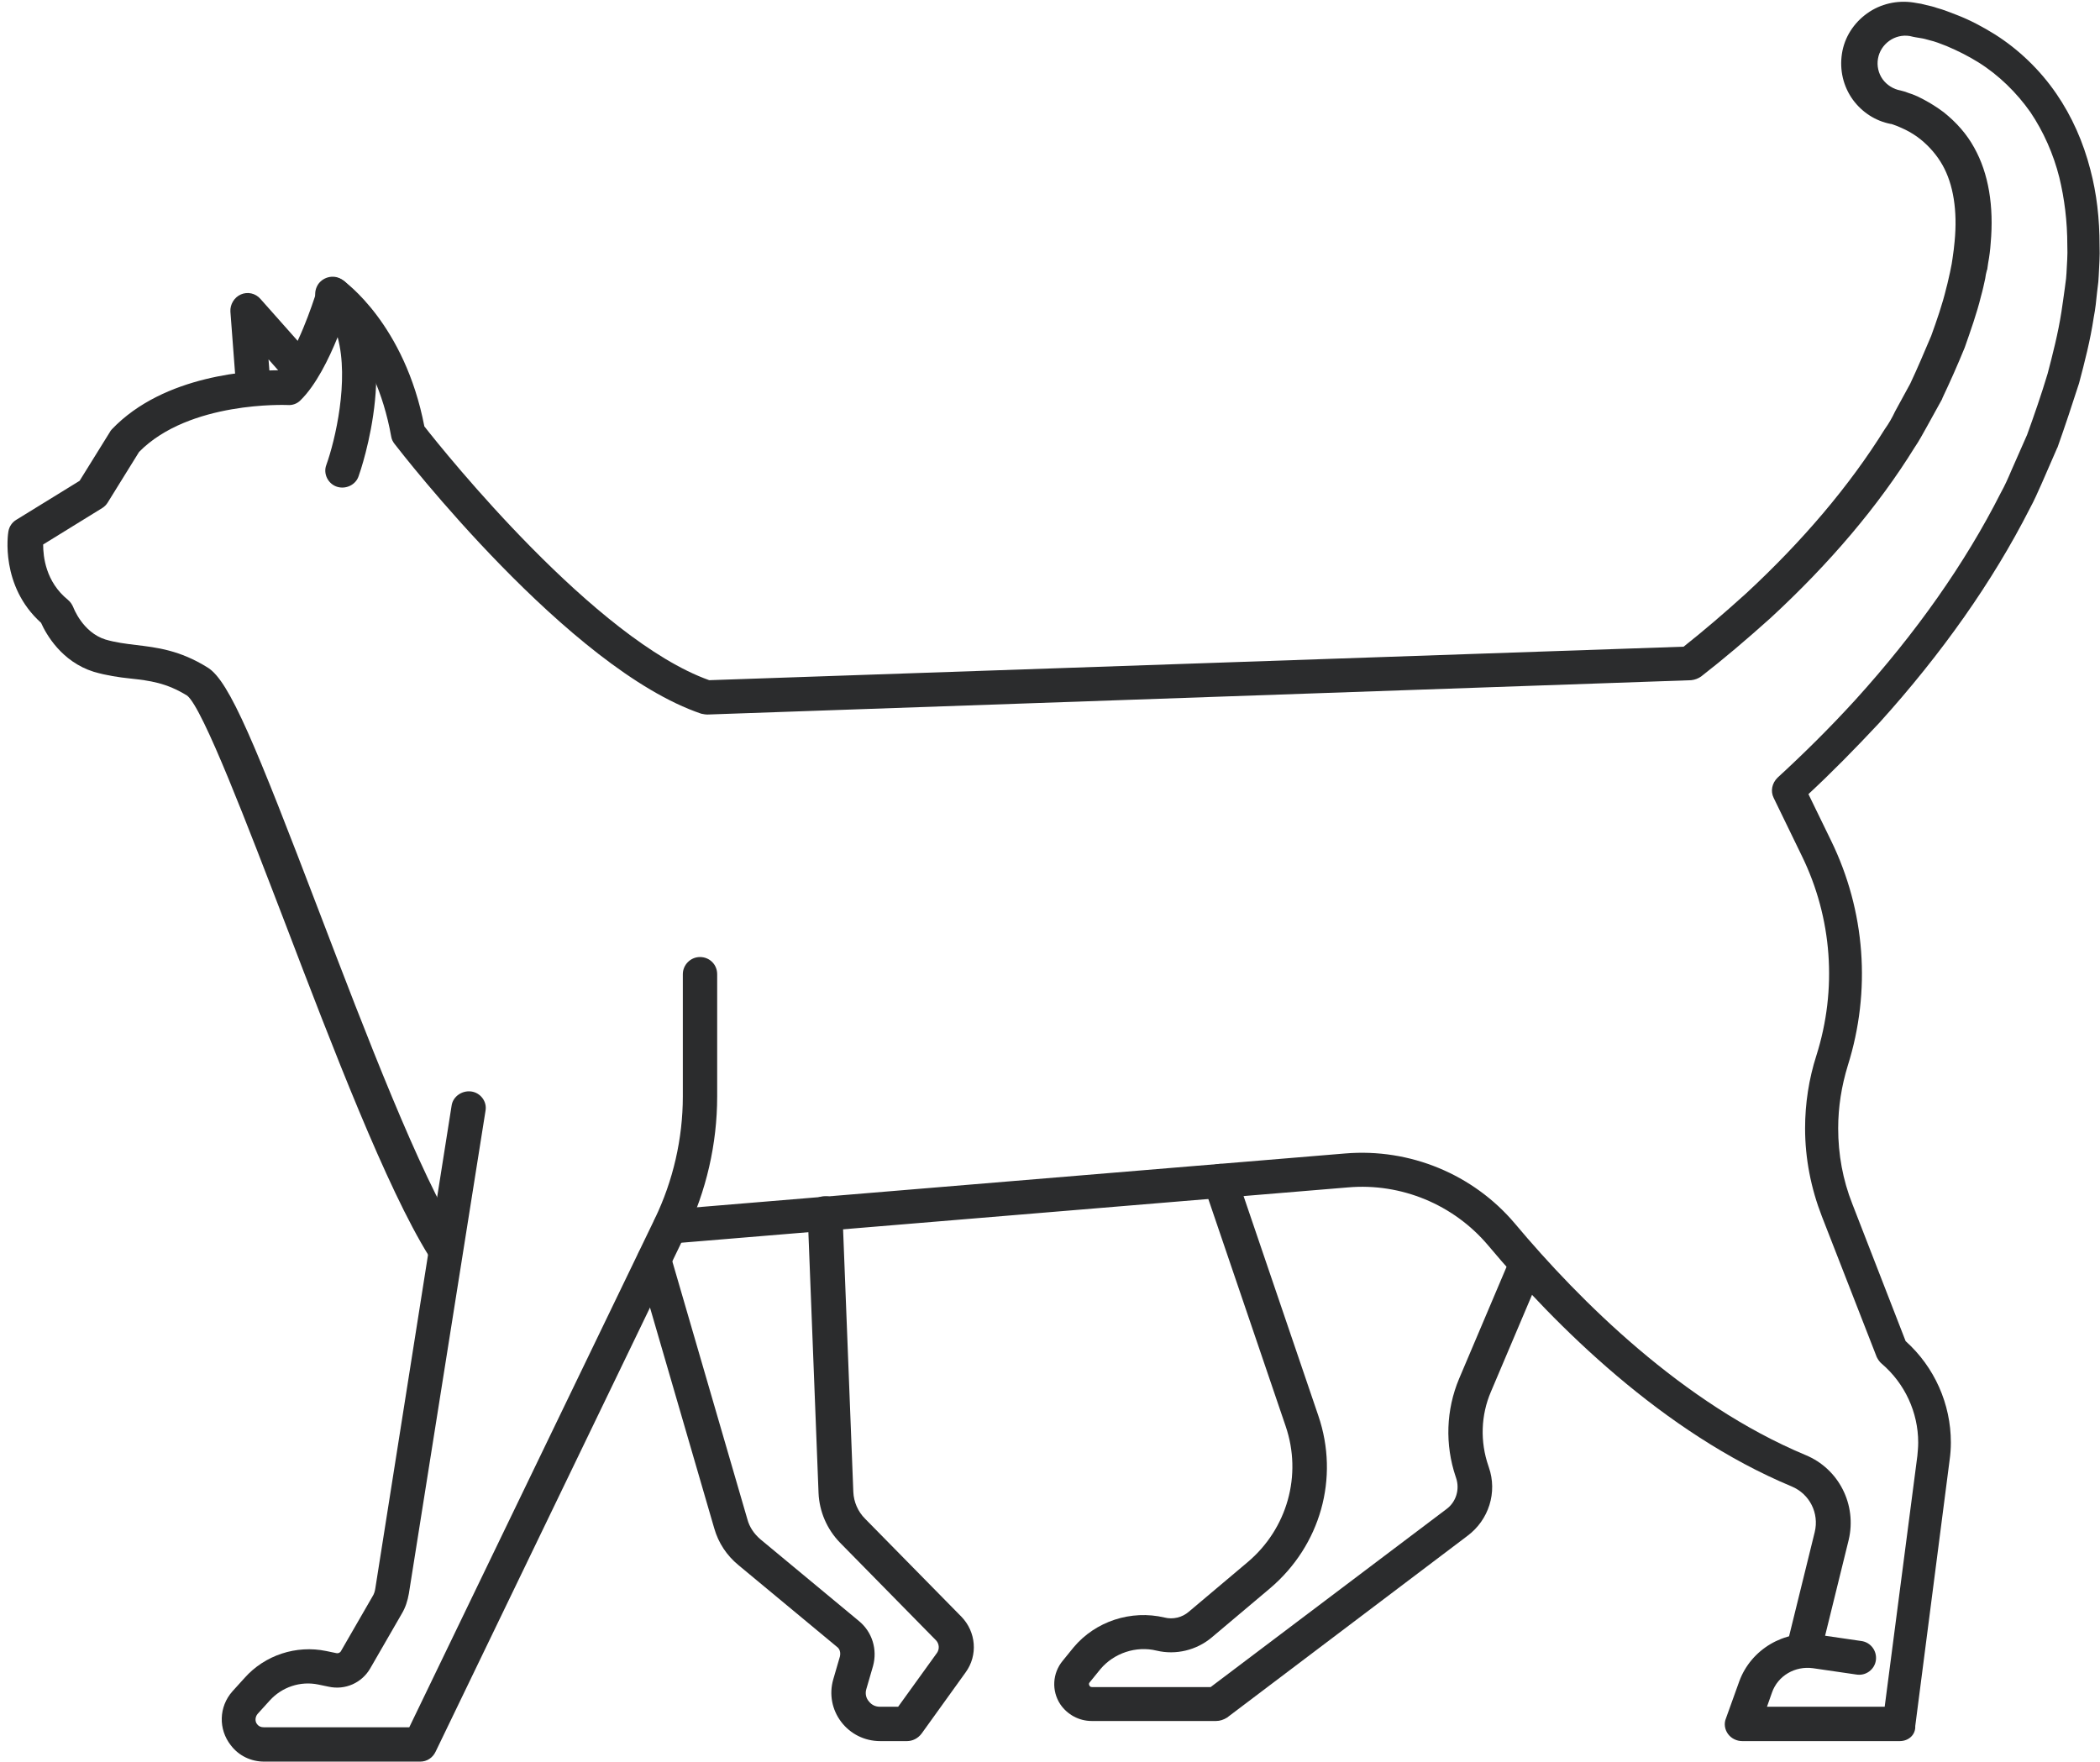
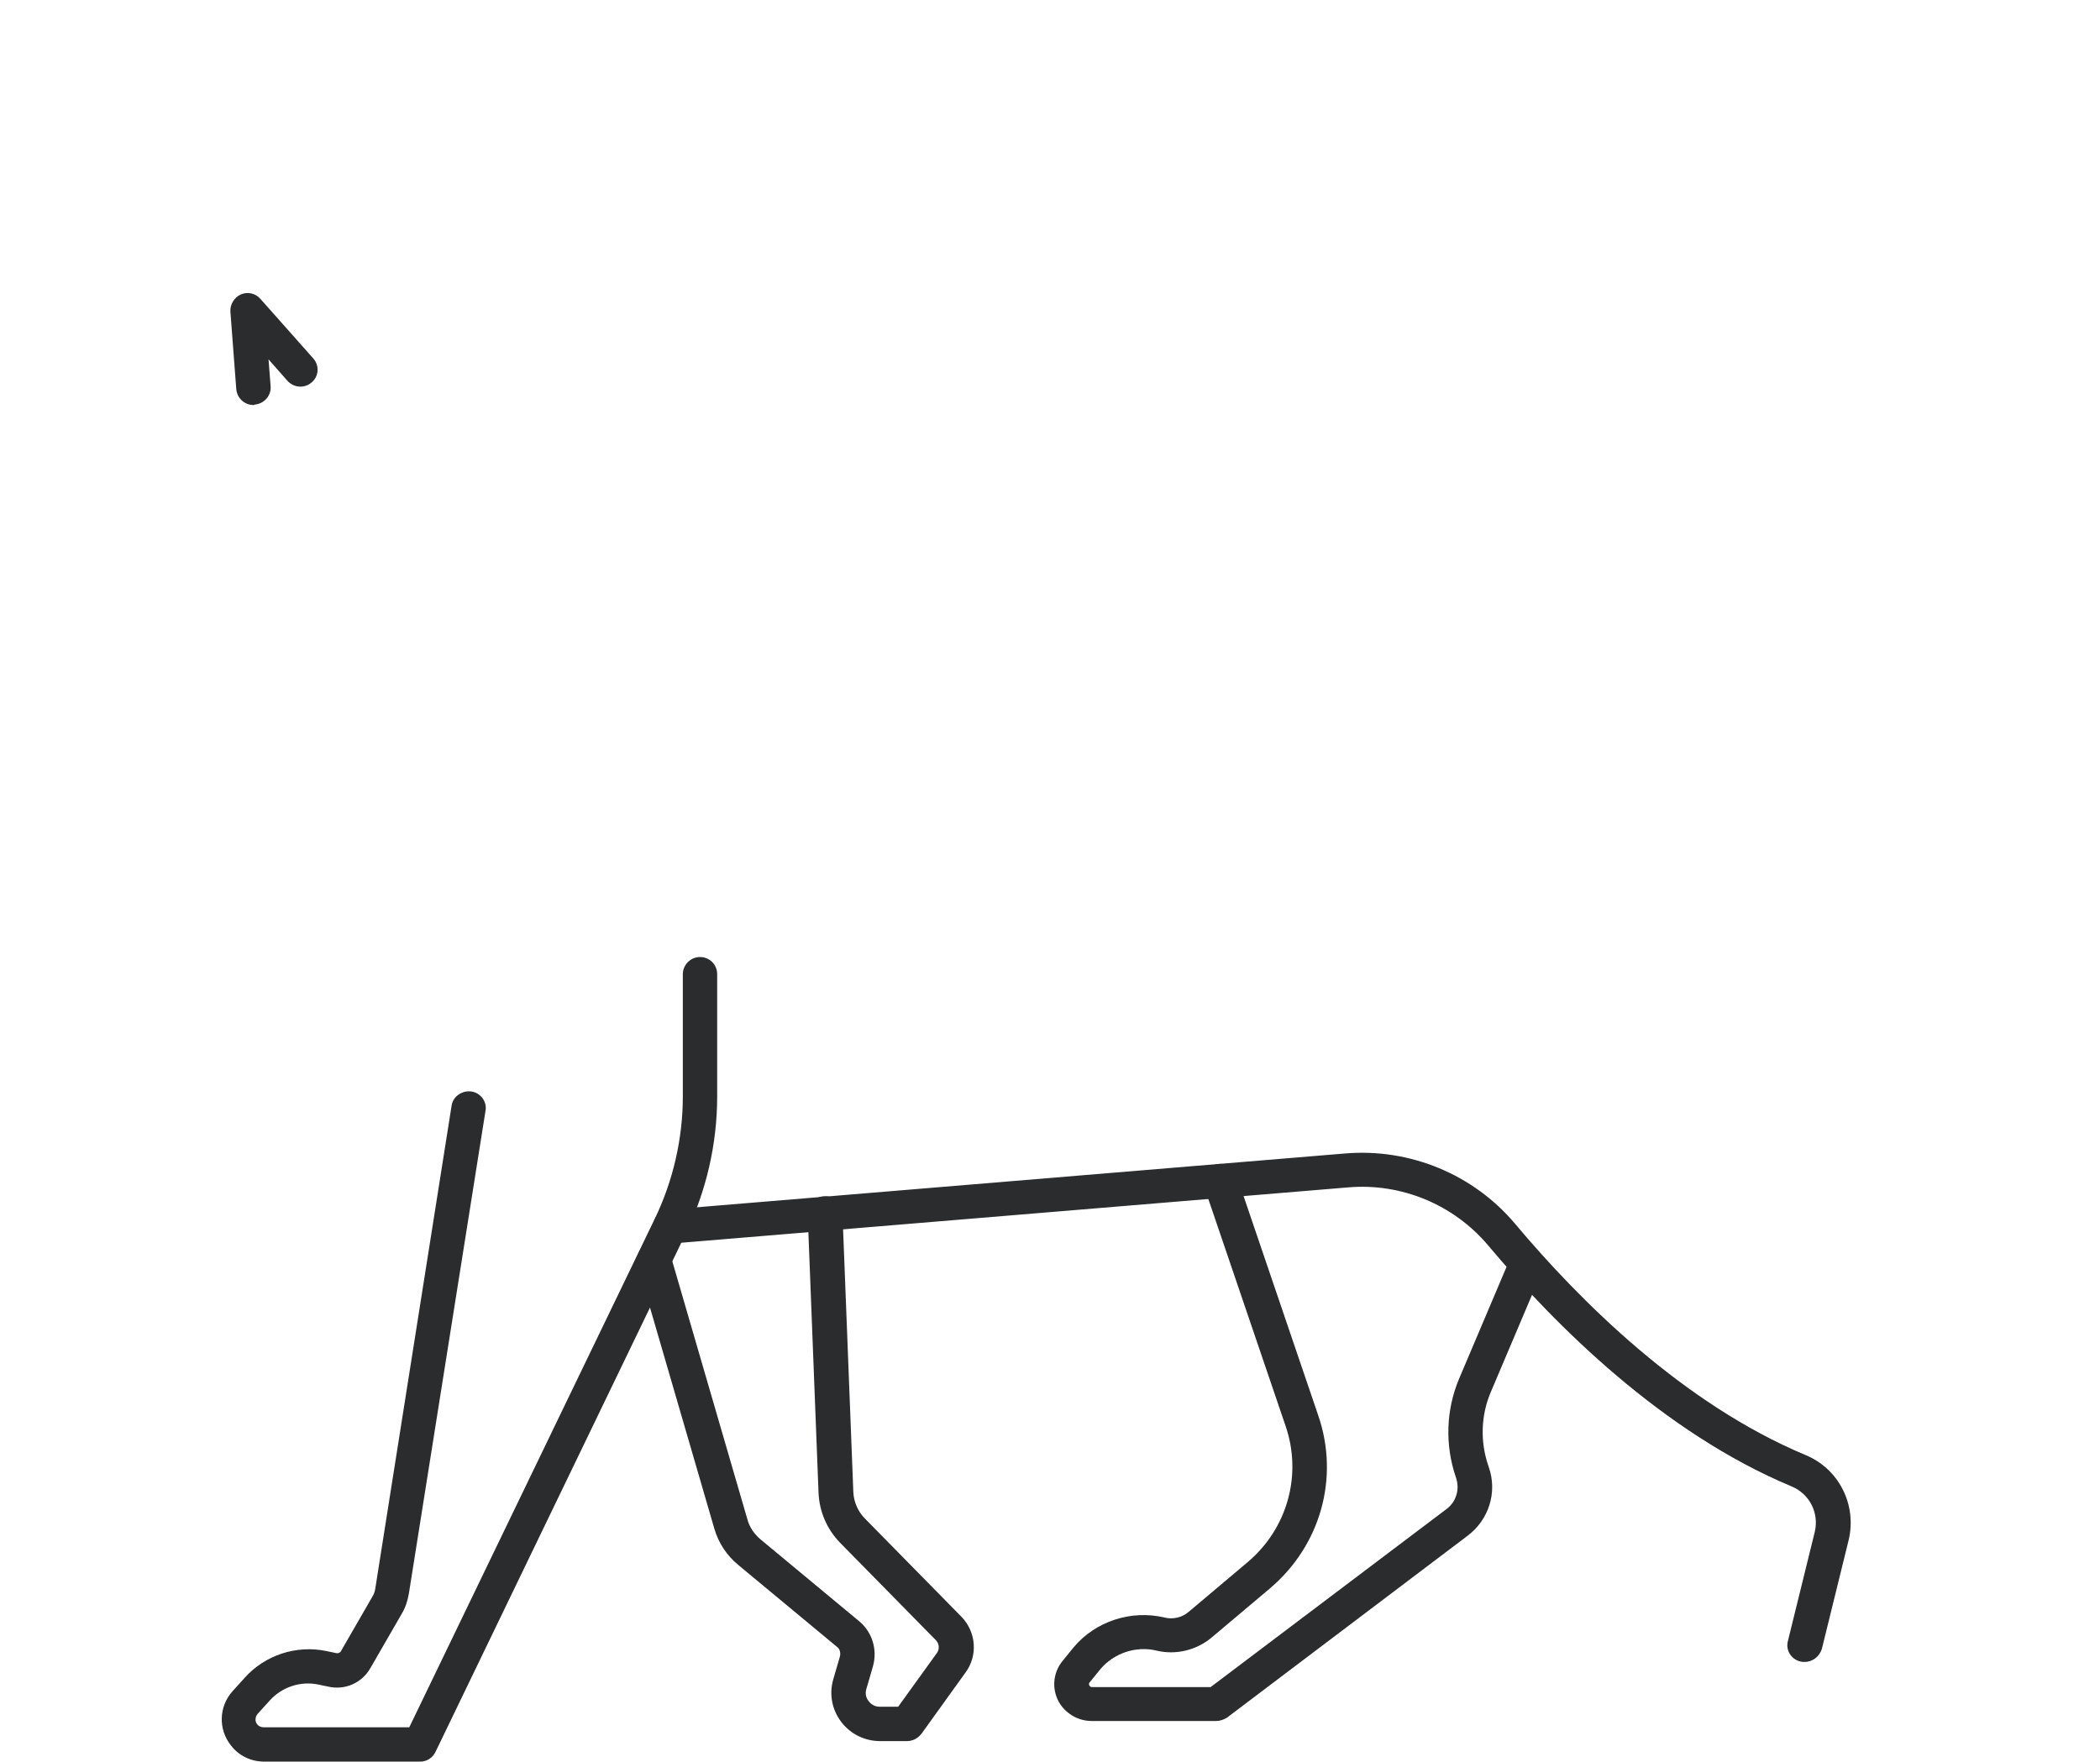
<svg xmlns="http://www.w3.org/2000/svg" height="420.6" preserveAspectRatio="xMidYMid meet" version="1.0" viewBox="-1.7 44.4 501.3 420.6" width="501.3" zoomAndPan="magnify">
  <g>
    <g id="change1_6">
-       <path d="M104.2,346.2c-1.4,0-2.7-0.7-3.5-1.9c-10.1-16.2-23-49.8-34.3-79.4C57.6,242,46.8,213.6,43,210.5 c-5-3.1-9-3.6-13.6-4.1c-2.8-0.3-5.6-0.7-8.7-1.6c-7.7-2.4-11.4-9-12.6-11.7c-9.8-8.8-7.9-21.3-7.8-21.8c0.2-1.2,0.9-2.2,1.9-2.8 l15.1-9.3l7.2-11.6c0.1-0.2,0.3-0.5,0.5-0.7c12.5-13.1,33.6-14.1,40.2-14.1c4.1-5,7.6-15.4,8.8-19.2c0.4-1.4,1.5-2.5,3-2.8 c1.5-0.4,3,0.1,4,1.2c13.8,14.6,3.4,44.8,2.9,46.1c-0.7,2.1-3.1,3.2-5.2,2.5c-2.1-0.7-3.3-3.1-2.5-5.2c2.1-5.8,5.5-20.2,2.7-30.5 c-2.1,5.2-5.2,11.5-8.9,15.1c-0.8,0.8-1.9,1.2-3.1,1.1c-0.2,0-23.4-1-35.4,11.2l-7.5,12.1c-0.3,0.5-0.8,1-1.3,1.3l-14.1,8.7 c0,2.9,0.6,8.9,5.9,13.2c0.6,0.5,1,1.1,1.3,1.8c0,0,2.2,6,7.7,7.7c2.4,0.7,4.8,1,7.3,1.3c4.9,0.6,10.4,1.2,17.1,5.4 c5.2,3.2,11.4,18.5,26.6,58.3c11.2,29.3,23.9,62.5,33.6,78c1.2,1.9,0.6,4.4-1.3,5.6C105.7,346,104.9,346.2,104.2,346.2z" fill="#2b2c2d" />
-     </g>
+       </g>
    <g id="change1_1">
      <path d="M98.6,465H61.4c-3.2,0-6.1-1.4-8-3.9c-3-3.8-2.9-9.2,0.4-12.9l2.9-3.2c4.8-5.4,12.3-7.9,19.5-6.4l2.4,0.5 c0.4,0.1,0.9-0.1,1.1-0.5l7.5-13c0.4-0.6,0.6-1.3,0.7-2l18.2-115.2c0.3-2.2,2.5-3.7,4.7-3.4c2.2,0.3,3.8,2.4,3.4,4.6L95.9,424.9 c-0.3,1.7-0.8,3.3-1.7,4.8l-7.5,13c-2,3.5-6,5.3-10,4.4l-2.4-0.5c-4.3-0.9-8.7,0.6-11.6,3.8l-2.9,3.2c-0.6,0.7-0.7,1.8-0.1,2.5 c0.4,0.5,0.9,0.7,1.6,0.7H96l58.6-121.4c4.4-9.1,6.7-19.2,6.7-29.2V277c0-2.2,1.8-4.1,4.1-4.1c2.3,0,4.1,1.8,4.1,4.1v29.2 c0,11.3-2.6,22.6-7.5,32.7l-59.7,123.7C101.6,464.1,100.2,465,98.6,465z" fill="#2b2c2d" />
    </g>
    <g id="change1_2">
      <path d="M429.1,441.2c-0.3,0-0.6,0-1-0.1c-2.2-0.5-3.6-2.7-3-4.9l6.4-26c1.1-4.5-1.2-9.1-5.5-10.9 c-30.7-12.8-56.4-38.4-72.5-57.6c-8.2-9.7-20.7-14.9-33.4-13.8l-161.4,13.4c-2.3,0.2-4.3-1.5-4.5-3.7c-0.2-2.2,1.5-4.2,3.8-4.4 l161.4-13.4c15.5-1.3,30.6,5,40.5,16.7c15.5,18.5,40.2,43.1,69.4,55.3c8,3.3,12.3,11.9,10.3,20.3l-6.4,26 C432.6,440,430.9,441.2,429.1,441.2z" fill="#2b2c2d" />
    </g>
    <g id="change1_3">
      <path d="M214.8,460.1h-6.4c-3.7,0-7.1-1.7-9.3-4.6c-2.2-2.9-2.9-6.6-1.9-10.1l1.6-5.5c0.2-0.9,0-1.8-0.7-2.3 l-23.5-19.5c-2.8-2.3-4.8-5.3-5.8-8.8l-18.3-62.9c-0.6-2.2,0.6-4.4,2.8-5c2.2-0.6,4.5,0.6,5.1,2.8l18.3,62.9 c0.5,1.9,1.6,3.5,3.1,4.8l23.5,19.5c3.2,2.6,4.5,6.8,3.4,10.8l-1.6,5.5c-0.3,1-0.1,2.1,0.6,2.9c0.7,0.9,1.6,1.3,2.7,1.3h4.3 l9.3-12.9c0.6-0.9,0.5-2.1-0.2-2.9l-23-23.4c-3.1-3.2-4.9-7.4-5.1-11.8l-2.6-66.7c-0.1-2.2,1.7-4.1,4-4.2c2.3-0.1,4.2,1.7,4.3,3.9 l2.6,66.7c0.1,2.4,1.1,4.7,2.8,6.4l23,23.4c3.5,3.6,4,9.2,1,13.3l-10.5,14.6C217.4,459.5,216.1,460.1,214.8,460.1z" fill="#2b2c2d" />
    </g>
    <g id="change1_7">
      <path d="M288.6,455.3h-29.7c-3,0-5.8-1.5-7.5-4c-2.1-3.2-1.9-7.4,0.6-10.4l2.6-3.2c5.2-6.2,13.7-9,21.7-7.1 c2,0.5,4.2,0,5.8-1.4l14-11.8c9.5-8,13.1-20.8,9.1-32.5l-19.5-57.3c-0.7-2.1,0.4-4.4,2.6-5.1c2.2-0.7,4.5,0.4,5.2,2.6l19.5,57.3 c5.1,14.9,0.5,31-11.5,41.2l-14,11.8c-3.6,3-8.5,4.2-13.1,3.1c-4.9-1.2-10.2,0.6-13.4,4.4l-2.6,3.2c-0.2,0.2-0.2,0.5,0,0.8 c0.1,0.2,0.3,0.3,0.6,0.3h28.3l56.3-42.5c2.3-1.7,3.2-4.7,2.3-7.4l-0.1-0.3c-2.6-7.7-2.3-16,0.8-23.4l12.3-29 c0.9-2.1,3.3-3,5.4-2.2c2.1,0.9,3.1,3.3,2.2,5.3l-12.3,29c-2.4,5.6-2.6,11.9-0.6,17.7l0.1,0.3c2.1,6,0,12.6-5.1,16.4l-57.4,43.4 C290.4,455,289.5,455.3,288.6,455.3z" fill="#2b2c2d" />
    </g>
    <g id="change1_5">
-       <path d="M451.8,460.1h-37.6c-1.3,0-2.6-0.6-3.4-1.7s-1-2.5-0.5-3.7l3.2-8.9c2.8-7.6,10.7-12.3,18.8-11.1l10.3,1.5 c2.3,0.3,3.8,2.4,3.5,4.6c-0.3,2.2-2.4,3.8-4.7,3.4l-10.3-1.5c-4.3-0.6-8.4,1.8-9.8,5.8l-1.2,3.4h28.1l7.8-59.9 c0.1-1.1,0.2-2.1,0.2-3.2c0-7.2-3.2-14.1-8.7-18.8c-0.5-0.4-0.9-1-1.2-1.6l-13.1-33.6c-2.6-6.7-4-13.8-4-21 c0-5.9,0.9-11.8,2.7-17.4c5-15.8,3.8-32.8-3.5-47.7l-6.7-13.8c-0.8-1.6-0.4-3.5,0.9-4.8c6.2-5.7,12.3-11.7,18.6-18.6 c14.5-16,26.2-32.6,34.7-49.4c1-1.8,1.8-3.6,2.6-5.5l3.7-8.4c1.7-4.7,3.4-9.6,4.9-14.6c1.2-4.6,2.5-9.6,3.3-14.8 c0.3-1.8,0.5-3.6,0.8-5.6c0.1-0.8,0.2-1.6,0.3-2.3l0.1-1.3c0.1-2.2,0.3-4.3,0.2-6.5c0-6-0.7-11.3-1.9-16.3 c-1.4-5.6-3.8-11-6.9-15.6c-3.3-4.7-7.6-8.9-12.4-11.9c-2.4-1.5-5-2.8-7.6-3.9c-1.5-0.6-2.8-1.1-4.1-1.4c-0.7-0.2-1.4-0.4-2.1-0.5 l-1.2-0.2c-0.4-0.1-0.7-0.1-1.4-0.3c-3.6-0.6-7,1.9-7.6,5.4c-0.3,1.7,0.1,3.5,1.1,4.9c1,1.4,2.6,2.4,4.3,2.7 c0.4,0.1,0.7,0.2,1.1,0.3l0.8,0.3c0.3,0.1,0.6,0.2,0.9,0.3c0.8,0.3,1.7,0.7,2.6,1.2c1.7,0.9,3.3,1.9,4.9,3.1 c3,2.4,5.5,5.2,7.3,8.5c3.4,6.1,4.7,13.9,3.9,22.8c-0.1,1.5-0.3,3.1-0.6,4.7l-0.2,1.4c0,0.1,0,0.2-0.1,0.3c-0.2,0.7-0.3,1.3-0.4,2 c-0.3,1.4-0.6,2.8-1,4.2c-1,4.1-2.5,8.3-3.9,12.3c-1.8,4.4-3.5,8.2-5.3,12c0,0.1-0.1,0.2-0.1,0.3l-3.7,6.7 c-0.9,1.6-1.8,3.3-2.9,4.9c-8.6,13.9-20.2,27.6-34.4,40.7c-5.8,5.2-11.1,9.7-16.5,13.9c-0.7,0.5-1.5,0.8-2.4,0.9L167.2,215 c-0.5,0-1-0.1-1.5-0.2c-31.6-10.7-71.5-62.2-73.2-64.4c-0.4-0.5-0.7-1.1-0.8-1.7c-3.9-21.9-16.3-30.7-16.4-30.8 c-1.9-1.3-2.3-3.8-1-5.7c1.3-1.8,3.9-2.3,5.7-1c0.6,0.4,14.9,10.6,19.6,35c5,6.4,40.8,50.9,68,60.6l232.6-8 c4.8-3.8,9.7-8,14.9-12.7c13.5-12.5,24.7-25.7,33.1-39.2c1-1.4,1.8-2.8,2.5-4.3l3.6-6.6c1.7-3.6,3.3-7.4,5-11.4 c1.3-3.6,2.7-7.6,3.6-11.4c0.4-1.4,0.6-2.6,0.9-3.8c0.1-0.7,0.3-1.3,0.4-2l0.2-1.3c0.2-1.4,0.4-2.8,0.5-4.1 c0.7-7.3-0.3-13.6-2.9-18.2c-1.3-2.3-3.1-4.4-5.2-6.1c-1.1-0.9-2.4-1.7-3.6-2.3c-0.6-0.3-1.3-0.6-2-0.9l-1.4-0.5c0,0,0,0,0,0 c0,0-0.1,0-0.1,0c-3.7-0.7-6.9-2.8-9.1-5.8c-2.3-3.2-3.2-7.1-2.6-11c0.6-3.9,2.8-7.3,6-9.6c3.2-2.3,7.2-3.2,11.1-2.6 c1,0.2,1.3,0.2,1.8,0.3l1.2,0.3c0.9,0.2,1.8,0.4,2.6,0.7c1.5,0.4,3,1,4.8,1.7c3.1,1.2,6.1,2.8,9,4.6c5.7,3.6,10.8,8.5,14.7,14.2 c3.7,5.4,6.4,11.5,8.1,18.1c1.5,5.7,2.2,11.6,2.2,18.2c0.1,2.4-0.1,4.8-0.2,7.1l-0.1,1.5c-0.1,1-0.2,1.8-0.3,2.5 c-0.2,2-0.4,4-0.8,6c-0.8,5.4-2.2,10.8-3.5,15.7c-1.7,5.3-3.4,10.4-5.1,15.2c0,0.1-0.1,0.2-0.1,0.2l-3.7,8.5 c-0.9,2-1.8,4.1-2.9,6.1c-8.8,17.3-20.9,34.5-35.9,51.1c-5.8,6.2-11.3,11.8-16.9,17l5.4,11.1c8.2,16.8,9.6,35.9,4,53.7 c-1.5,4.9-2.3,9.9-2.3,15c0,6.2,1.1,12.3,3.4,18.1l12.7,32.7c6.9,6.2,10.8,15,10.8,24.2c0,1.4-0.1,2.8-0.3,4.2l-8.2,63.5 C455.6,458.6,453.9,460.1,451.8,460.1z" fill="#2b2c2d" />
-     </g>
+       </g>
    <g id="change1_4">
      <path d="M58.8,141.1c-2.1,0-3.9-1.6-4.1-3.8l-1.4-18.5c-0.1-1.7,0.9-3.4,2.5-4.1c1.6-0.7,3.5-0.3,4.7,1.1L73.1,130 c1.5,1.7,1.3,4.3-0.4,5.7c-1.7,1.5-4.3,1.3-5.8-0.4l-4.5-5.1l0.5,6.4c0.2,2.2-1.5,4.2-3.8,4.4C59,141.1,58.9,141.1,58.8,141.1z" fill="#2b2c2d" />
    </g>
  </g>
</svg>